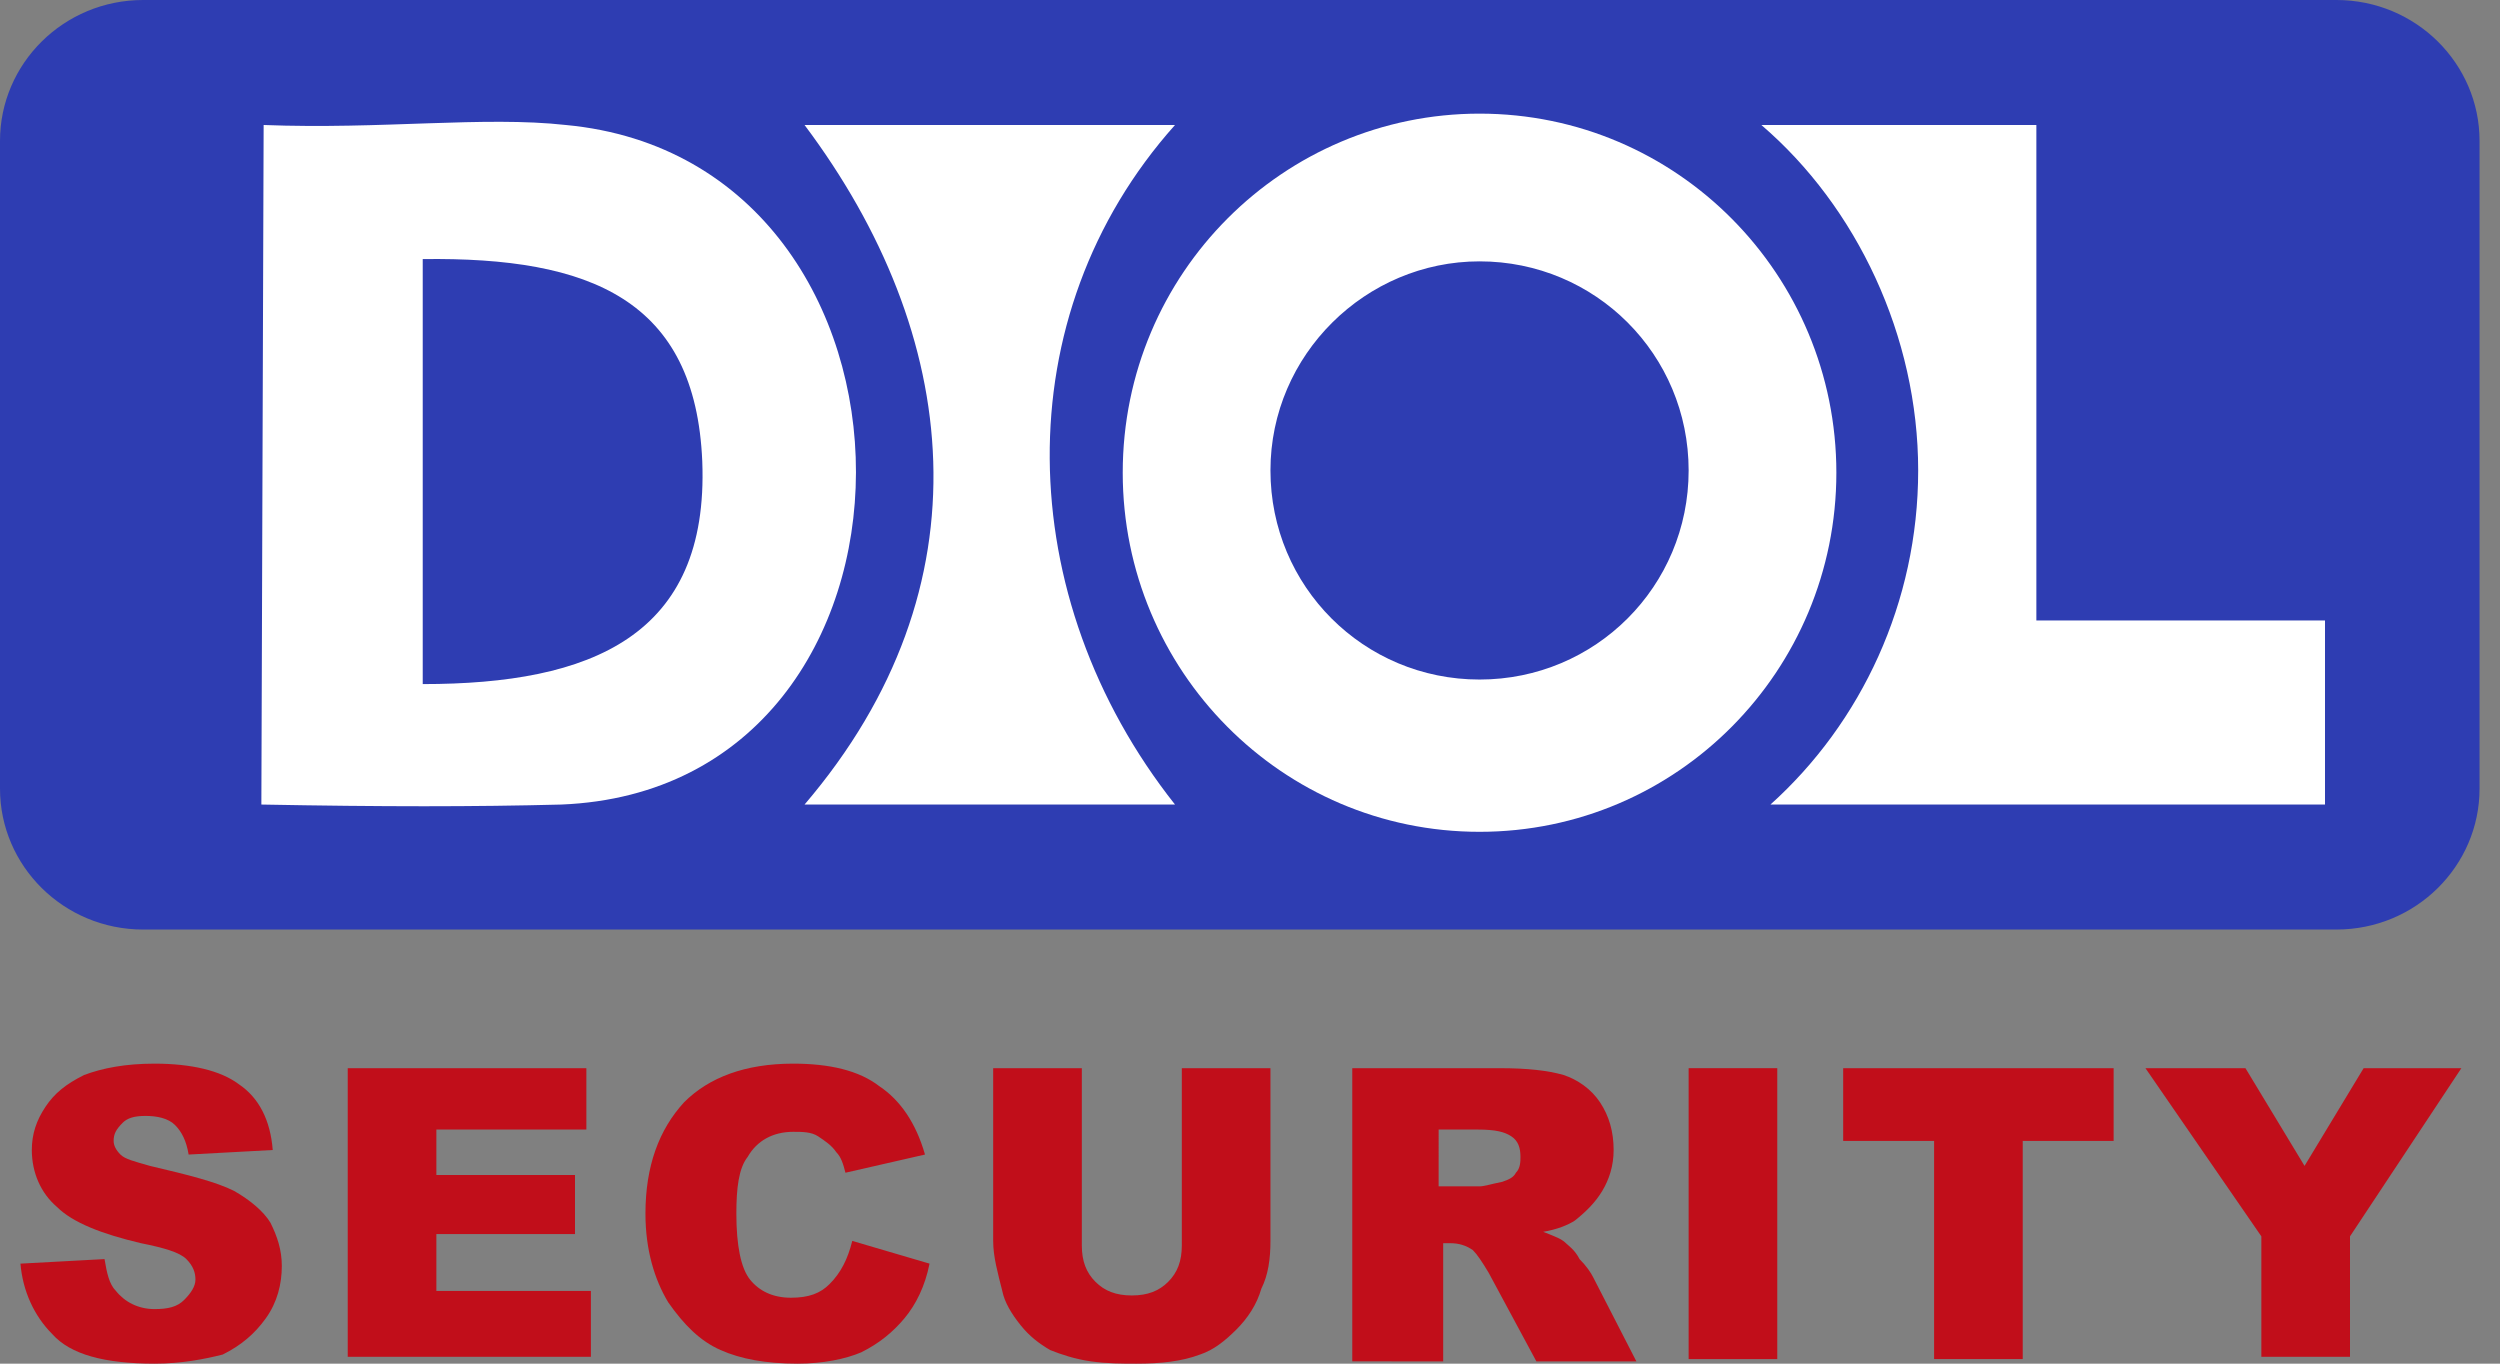
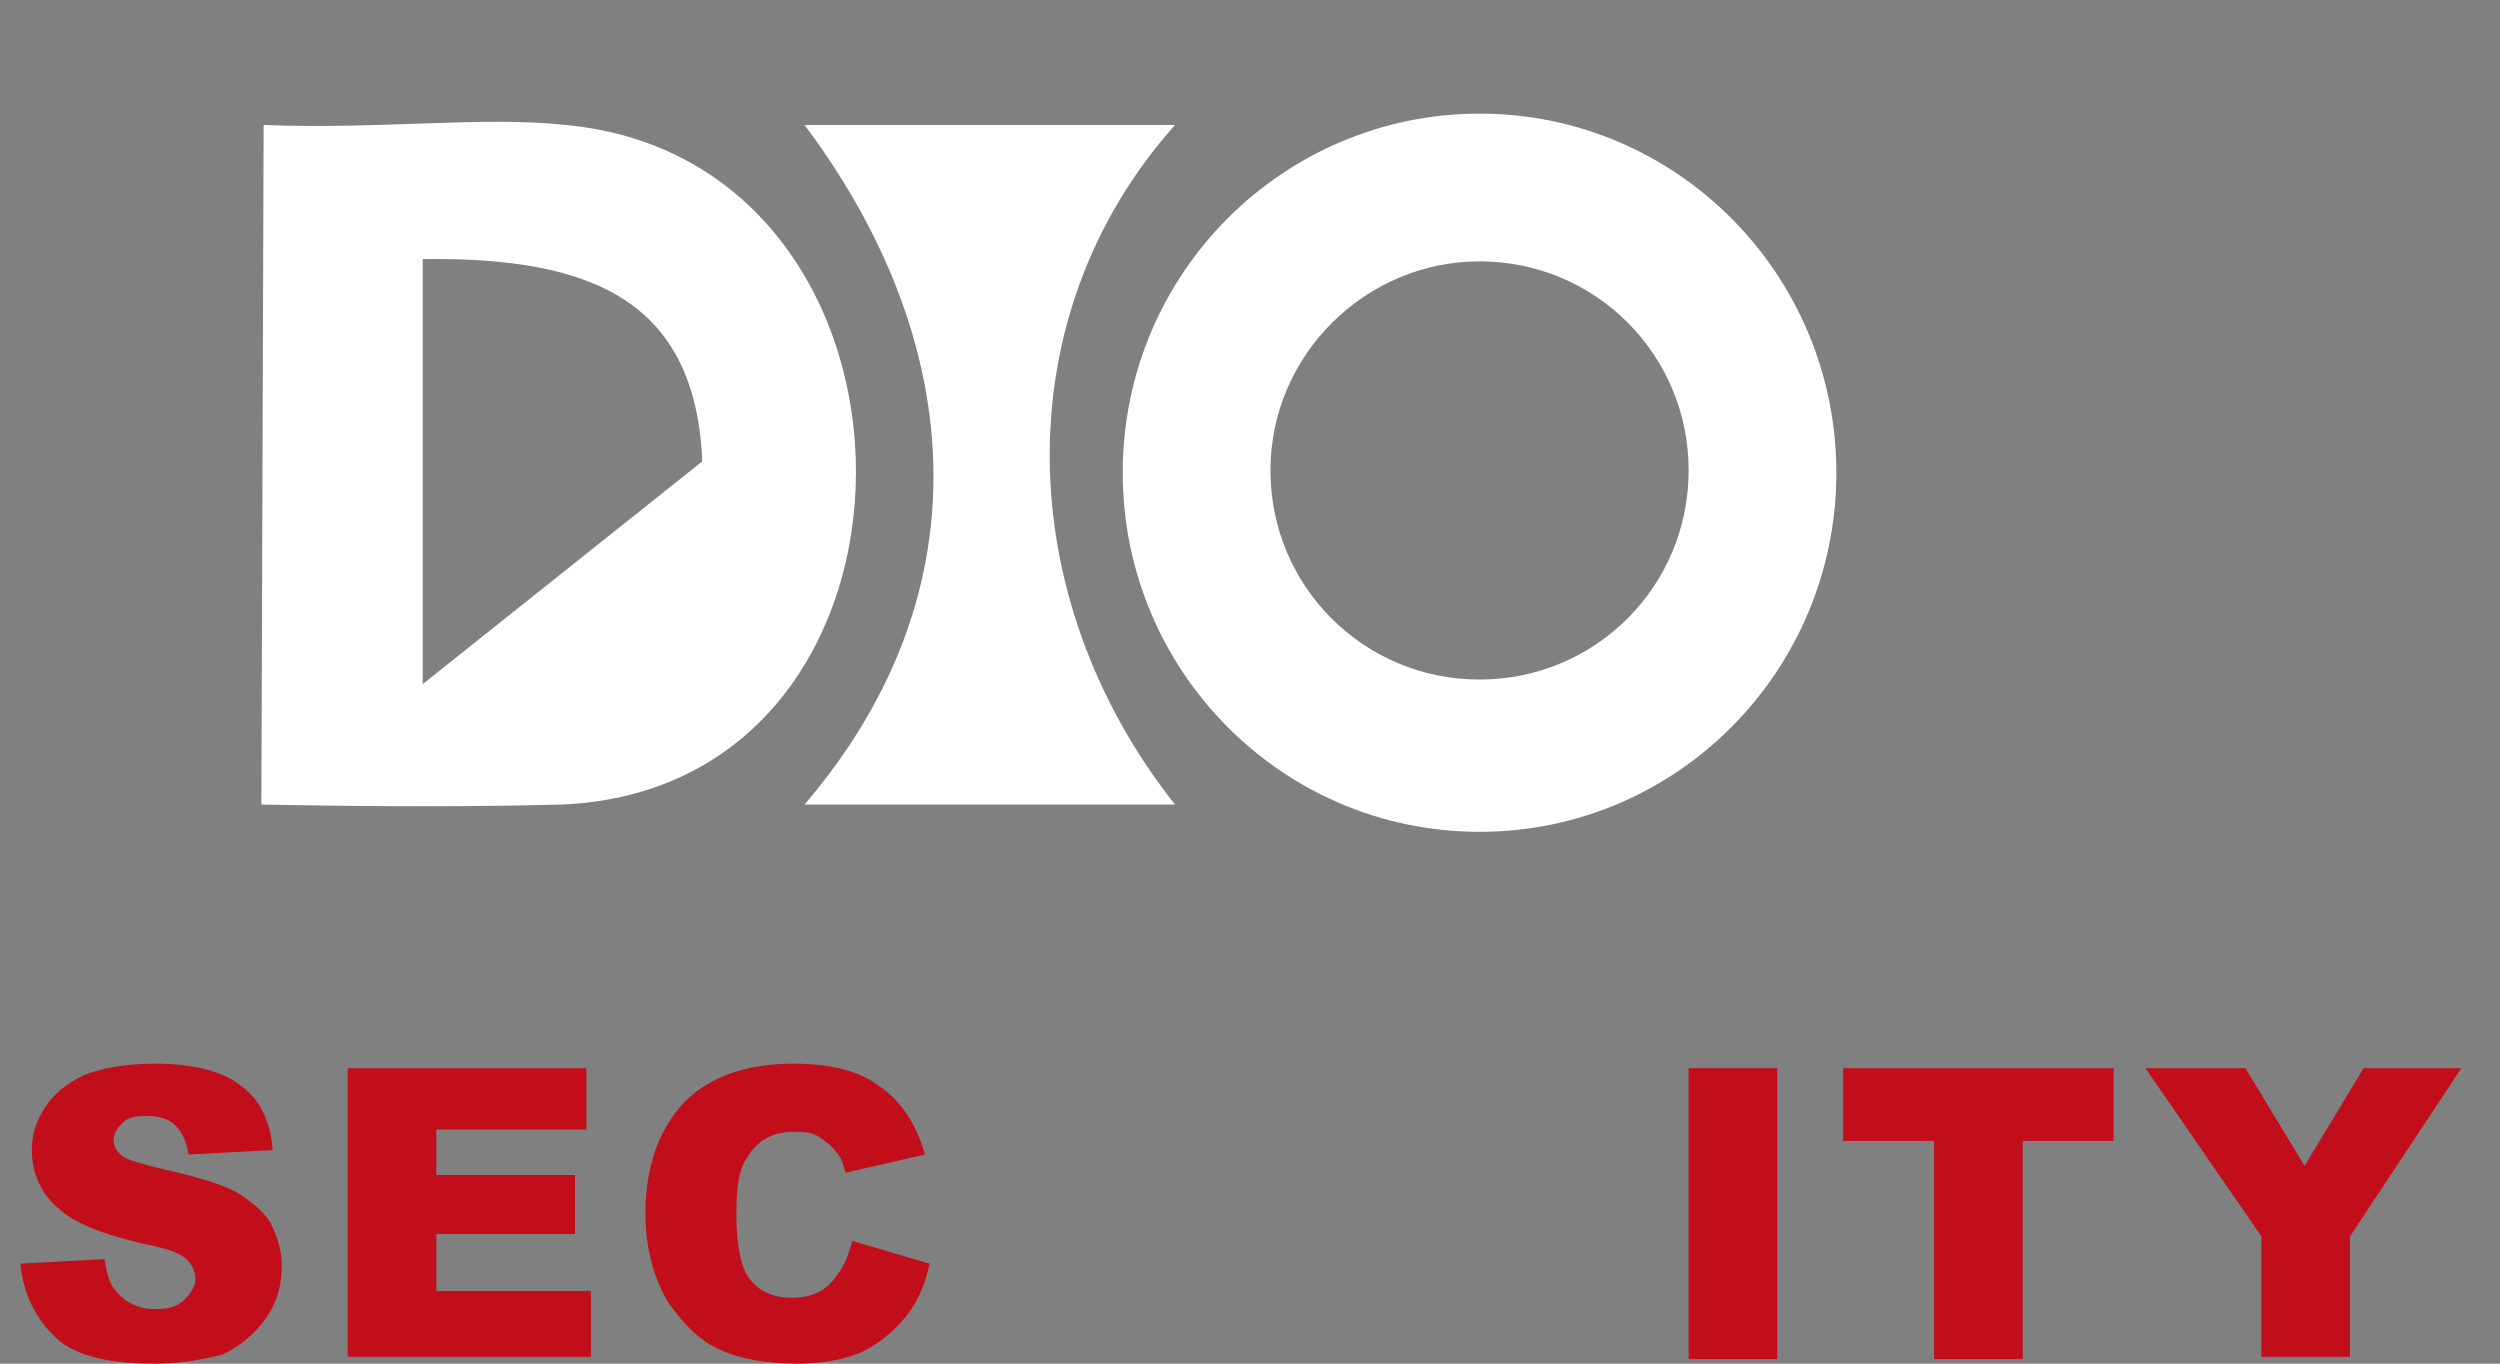
<svg xmlns="http://www.w3.org/2000/svg" version="1.1" id="Vrstva_1" x="0px" y="0px" viewBox="0 0 110 60" style="enable-background:new 0 0 110 60;" xml:space="preserve">
  <rect x="0" y="0" width="110" height="60" fill="#808080" stroke="none" />
  <style type="text/css">
	.st0{fill-rule:evenodd;clip-rule:evenodd;fill:#2E3DB2;}
	.st1{fill-rule:evenodd;clip-rule:evenodd;fill:#FFFFFF;}
	.st2{fill:#C10E1A;}
</style>
  <g>
    <g>
-       <path class="st0" d="M6.3,0h96.5c3.5,0,6.3,2.8,6.3,6.2v28.5c0,3.4-2.8,6.2-6.3,6.2H6.3c-3.5,0-6.3-2.8-6.3-6.2V6.2    C0,2.8,2.8,0,6.3,0L6.3,0z" />
-       <path class="st1" d="M18.6,30.1l0-18.7c7.4-0.1,12,1.8,12.3,8.9C31.2,28,26,30.1,18.6,30.1L18.6,30.1z M11.5,35.4    c5.3,0.1,9.4,0.1,13.2,0C42,34.7,41.9,7.1,24.9,5.5c-3.6-0.4-8.1,0.2-13.3,0L11.5,35.4L11.5,35.4z" />
+       <path class="st1" d="M18.6,30.1l0-18.7c7.4-0.1,12,1.8,12.3,8.9L18.6,30.1z M11.5,35.4    c5.3,0.1,9.4,0.1,13.2,0C42,34.7,41.9,7.1,24.9,5.5c-3.6-0.4-8.1,0.2-13.3,0L11.5,35.4L11.5,35.4z" />
      <path class="st1" d="M35.4,5.5c6.9,9.2,8.2,20.3,0,29.9h16.3c-7.2-9.1-7.5-21.5,0-29.9H35.4L35.4,5.5z" />
-       <path class="st1" d="M77.5,5.5h12.1v21.8h12.7v8.1H77.9c4-3.6,6.5-8.9,6.5-14.7C84.4,14.8,81.7,9.1,77.5,5.5L77.5,5.5L77.5,5.5z" />
      <path class="st1" d="M65.1,11.5c5.1,0,9.2,4.1,9.2,9.2c0,5.1-4.1,9.2-9.2,9.2c-5.1,0-9.2-4.1-9.2-9.2    C55.9,15.6,60.1,11.5,65.1,11.5L65.1,11.5z M65.1,5c8.7,0,15.7,7.1,15.7,15.8c0,8.7-7,15.8-15.7,15.8c-8.7,0-15.7-7.1-15.7-15.8    C49.4,12,56.5,5,65.1,5L65.1,5z" />
    </g>
    <g>
      <path class="st2" d="M0.9,55.6l3.7-0.2c0.1,0.6,0.2,1.1,0.5,1.4c0.4,0.5,1,0.8,1.7,0.8c0.6,0,1-0.1,1.3-0.4    c0.3-0.3,0.5-0.6,0.5-0.9c0-0.3-0.1-0.6-0.4-0.9c-0.3-0.3-1-0.5-2-0.7c-1.7-0.4-3-0.9-3.7-1.6c-0.7-0.6-1.1-1.5-1.1-2.5    c0-0.7,0.2-1.3,0.6-1.9c0.4-0.6,0.9-1,1.7-1.4c0.8-0.3,1.8-0.5,3.1-0.5c1.6,0,2.9,0.3,3.7,0.9c0.9,0.6,1.4,1.6,1.5,2.9l-3.7,0.2    c-0.1-0.6-0.3-1-0.6-1.3c-0.3-0.3-0.8-0.4-1.3-0.4c-0.5,0-0.8,0.1-1,0.3C5.1,49.7,5,49.9,5,50.2c0,0.2,0.1,0.4,0.3,0.6    c0.2,0.2,0.6,0.3,1.3,0.5c1.7,0.4,2.9,0.7,3.7,1.1c0.7,0.4,1.3,0.9,1.6,1.4c0.3,0.6,0.5,1.2,0.5,1.9c0,0.8-0.2,1.6-0.7,2.3    c-0.5,0.7-1.1,1.2-1.9,1.6C9,59.8,8,60,6.8,60c-2.2,0-3.7-0.4-4.5-1.3C1.5,57.9,1,56.8,0.9,55.6z" />
      <path class="st2" d="M15.3,47h10.5v2.7h-6.6v2h6.1v2.6h-6.1v2.5H26v2.9H15.3V47z" />
      <path class="st2" d="M37.5,54.6l3.4,1c-0.2,1-0.6,1.8-1.1,2.4c-0.5,0.6-1.1,1.1-1.9,1.5c-0.7,0.3-1.7,0.5-2.8,0.5    c-1.4,0-2.5-0.2-3.4-0.6c-0.9-0.4-1.6-1.1-2.3-2.1c-0.6-1-1-2.3-1-3.9c0-2.1,0.6-3.7,1.7-4.9c1.1-1.1,2.7-1.7,4.8-1.7    c1.6,0,2.9,0.3,3.8,1c0.9,0.6,1.6,1.6,2,3l-3.5,0.8c-0.1-0.4-0.2-0.7-0.4-0.9c-0.2-0.3-0.5-0.5-0.8-0.7c-0.3-0.2-0.7-0.2-1.1-0.2    c-0.9,0-1.6,0.4-2,1.1c-0.4,0.5-0.5,1.4-0.5,2.5c0,1.4,0.2,2.4,0.6,2.9c0.4,0.5,1,0.8,1.8,0.8c0.8,0,1.3-0.2,1.7-0.6    C37,56,37.3,55.4,37.5,54.6z" />
-       <path class="st2" d="M52,47h3.9v7.6c0,0.8-0.1,1.5-0.4,2.1c-0.2,0.7-0.6,1.3-1.1,1.8c-0.5,0.5-1,0.9-1.6,1.1    c-0.8,0.3-1.7,0.4-2.8,0.4c-0.6,0-1.3,0-2-0.1c-0.7-0.1-1.3-0.3-1.8-0.5c-0.5-0.3-0.9-0.6-1.3-1.1c-0.4-0.5-0.7-1-0.8-1.5    c-0.2-0.8-0.4-1.5-0.4-2.2V47h3.9v7.8c0,0.7,0.2,1.2,0.6,1.6c0.4,0.4,0.9,0.6,1.6,0.6c0.7,0,1.2-0.2,1.6-0.6    c0.4-0.4,0.6-0.9,0.6-1.6V47z" />
-       <path class="st2" d="M59.5,59.8V47H66c1.2,0,2.1,0.1,2.8,0.3c0.6,0.2,1.2,0.6,1.6,1.2c0.4,0.6,0.6,1.3,0.6,2.1    c0,0.7-0.2,1.3-0.5,1.8c-0.3,0.5-0.7,0.9-1.2,1.3c-0.3,0.2-0.8,0.4-1.4,0.5c0.5,0.2,0.8,0.3,1,0.5c0.1,0.1,0.4,0.3,0.6,0.7    c0.3,0.3,0.5,0.6,0.6,0.8l1.9,3.7h-4.4l-2.1-3.9c-0.3-0.5-0.5-0.8-0.7-1c-0.3-0.2-0.6-0.3-1-0.3h-0.3v5.2H59.5z M63.4,52.2h1.7    c0.2,0,0.5-0.1,1-0.2c0.3-0.1,0.5-0.2,0.6-0.4c0.2-0.2,0.2-0.5,0.2-0.7c0-0.4-0.1-0.7-0.4-0.9c-0.3-0.2-0.7-0.3-1.5-0.3h-1.7V52.2    z" />
      <path class="st2" d="M74.3,47h3.9v12.8h-3.9V47z" />
      <path class="st2" d="M81,47h12v3.2h-4v9.6h-3.9v-9.6h-4V47z" />
      <path class="st2" d="M94.4,47h4.4l2.6,4.3l2.6-4.3h4.3l-4.9,7.4v5.3h-3.9v-5.3L94.4,47z" />
    </g>
  </g>
</svg>